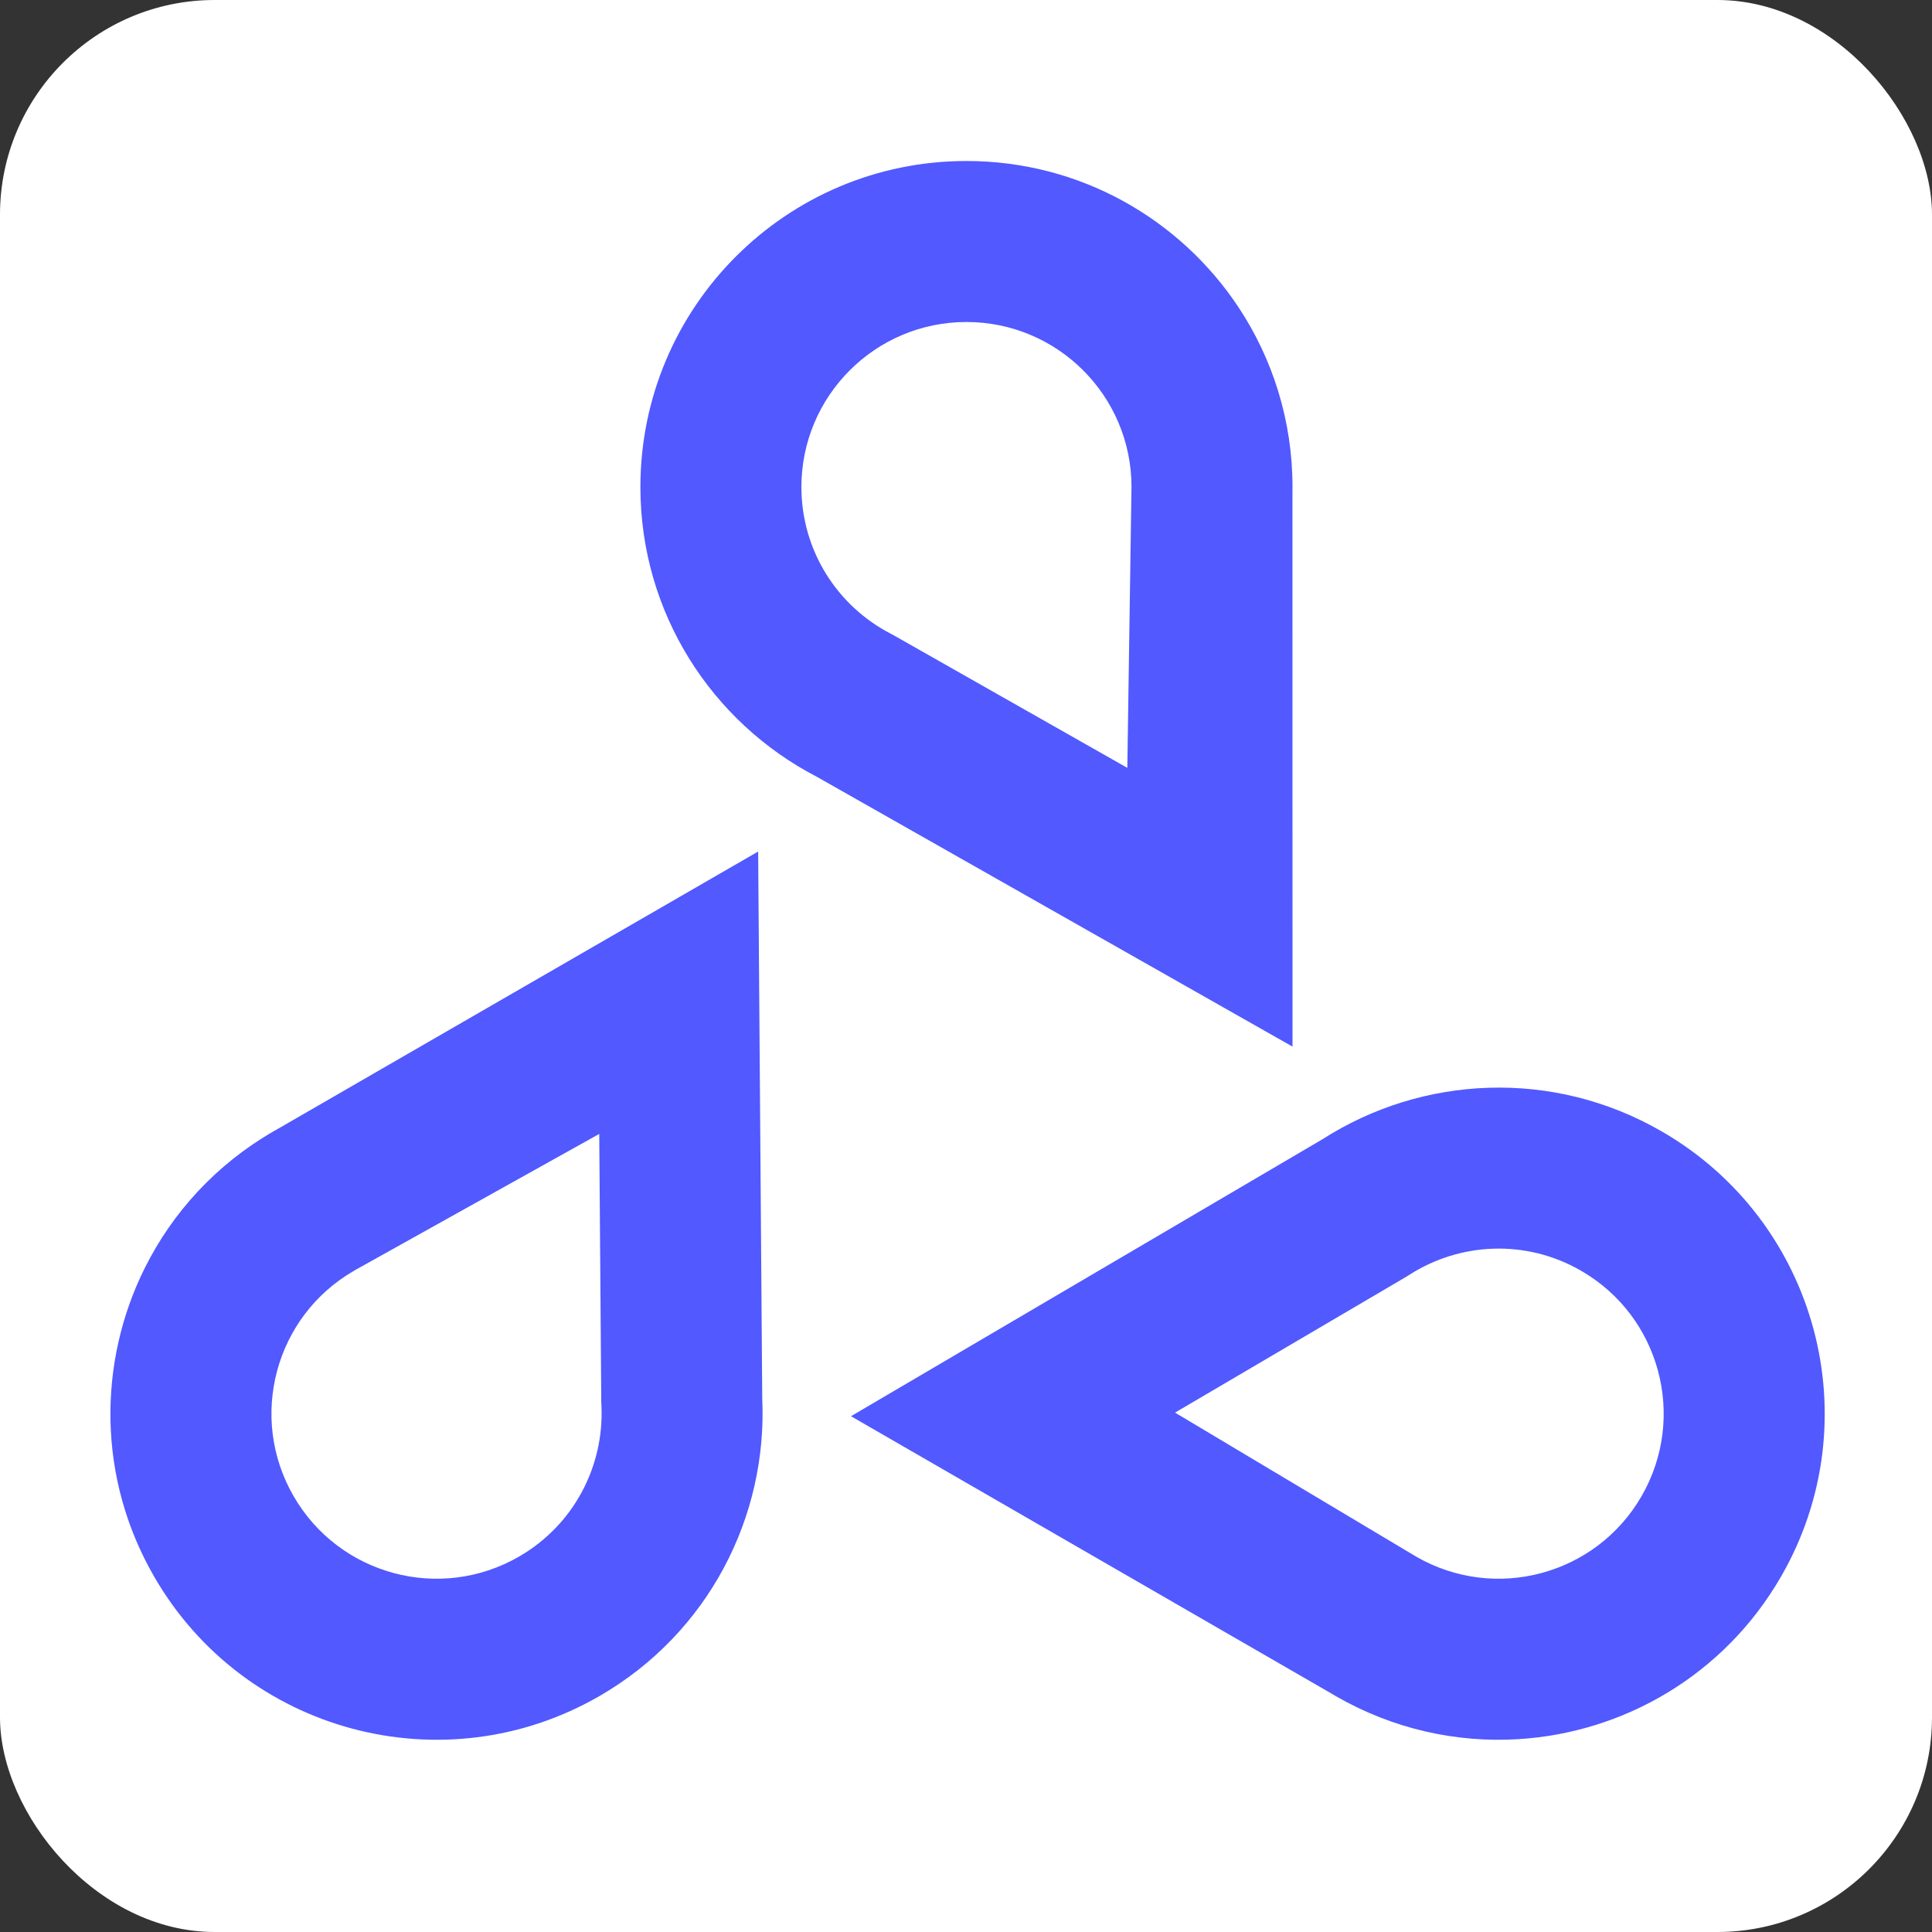
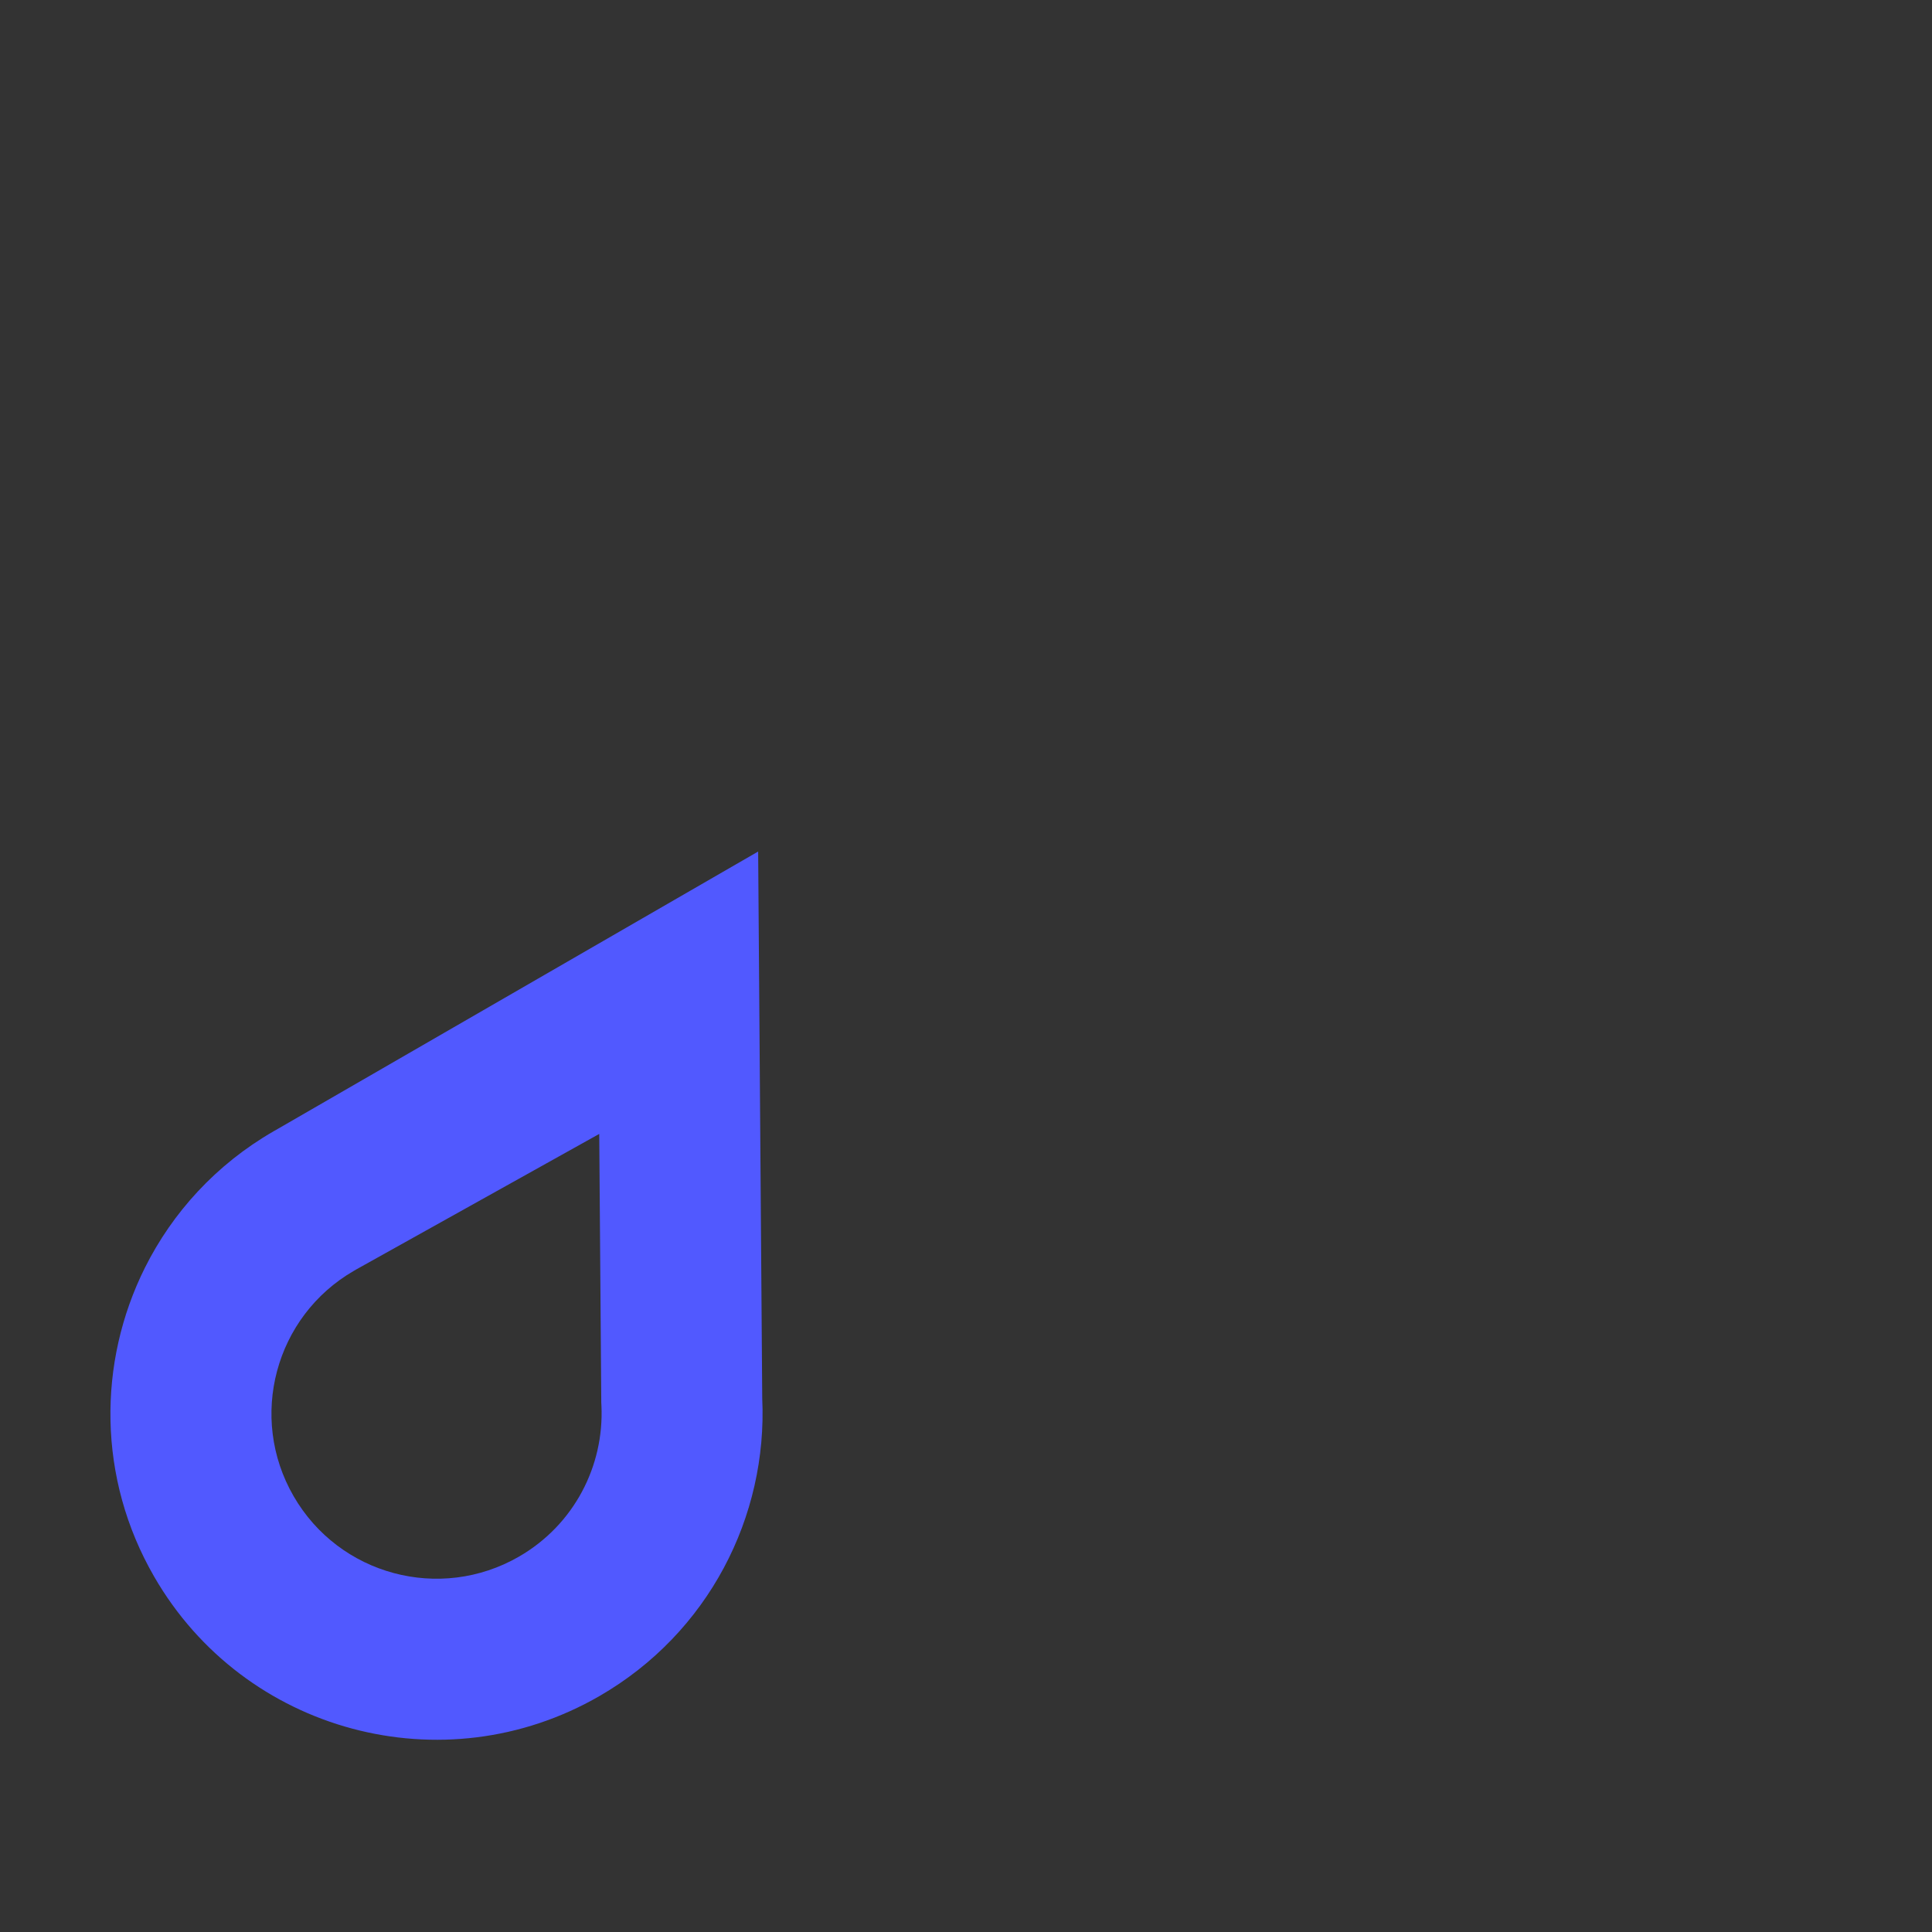
<svg xmlns="http://www.w3.org/2000/svg" width="36" height="36" viewBox="0 0 36 36" fill="none">
  <rect x="0" y="0" width="36" height="36" fill="#333333" stroke="none" />
-   <rect width="36" height="36" rx="4" fill="white" />
-   <path fill-rule="evenodd" clip-rule="evenodd" d="M15.22 14.474C13.268 13.463 11.933 11.425 11.933 9.075C11.933 5.72 14.653 3 18.008 3C20.127 3 21.991 4.084 23.079 5.727C23.714 6.687 24.084 7.838 24.084 9.075C24.084 9.105 24.083 9.135 24.083 9.165L24.084 19.502L15.22 14.474ZM21.006 14.308L21.083 9.122C21.083 9.107 21.084 9.091 21.084 9.075C21.084 7.377 19.707 6 18.008 6C16.31 6 14.933 7.377 14.933 9.075C14.933 10.26 15.603 11.294 16.599 11.809L16.65 11.836L21.006 14.308Z" fill="#5159FF" />
  <path fill-rule="evenodd" clip-rule="evenodd" d="M14.203 26.057C14.305 28.253 13.206 30.428 11.171 31.603C8.266 33.281 4.55 32.285 2.873 29.379C1.813 27.545 1.82 25.388 2.699 23.625C3.213 22.595 4.025 21.699 5.096 21.081C5.122 21.066 5.148 21.051 5.175 21.036L14.127 15.867L14.203 26.057ZM11.166 21.129L6.637 23.655C6.624 23.663 6.61 23.671 6.596 23.679C5.125 24.528 4.621 26.409 5.471 27.879C6.32 29.35 8.2 29.854 9.671 29.005C10.698 28.412 11.258 27.315 11.207 26.195L11.204 26.137L11.166 21.129Z" fill="#5159FF" />
-   <path fill-rule="evenodd" clip-rule="evenodd" d="M30.962 21.081C28.927 19.906 26.495 20.042 24.644 21.227L15.857 26.389L24.81 31.557C24.835 31.573 24.861 31.588 24.887 31.603C25.959 32.221 27.14 32.477 28.289 32.407C30.256 32.287 32.127 31.214 33.186 29.379C34.864 26.474 33.868 22.758 30.962 21.081ZM26.347 28.981L21.895 26.322L26.213 23.785L26.262 23.754C27.206 23.149 28.436 23.086 29.462 23.679C30.933 24.528 31.437 26.409 30.588 27.879C29.739 29.35 27.858 29.854 26.387 29.005C26.38 29.001 26.373 28.997 26.366 28.992C26.36 28.989 26.353 28.985 26.347 28.981Z" fill="#5159FF" />
</svg>